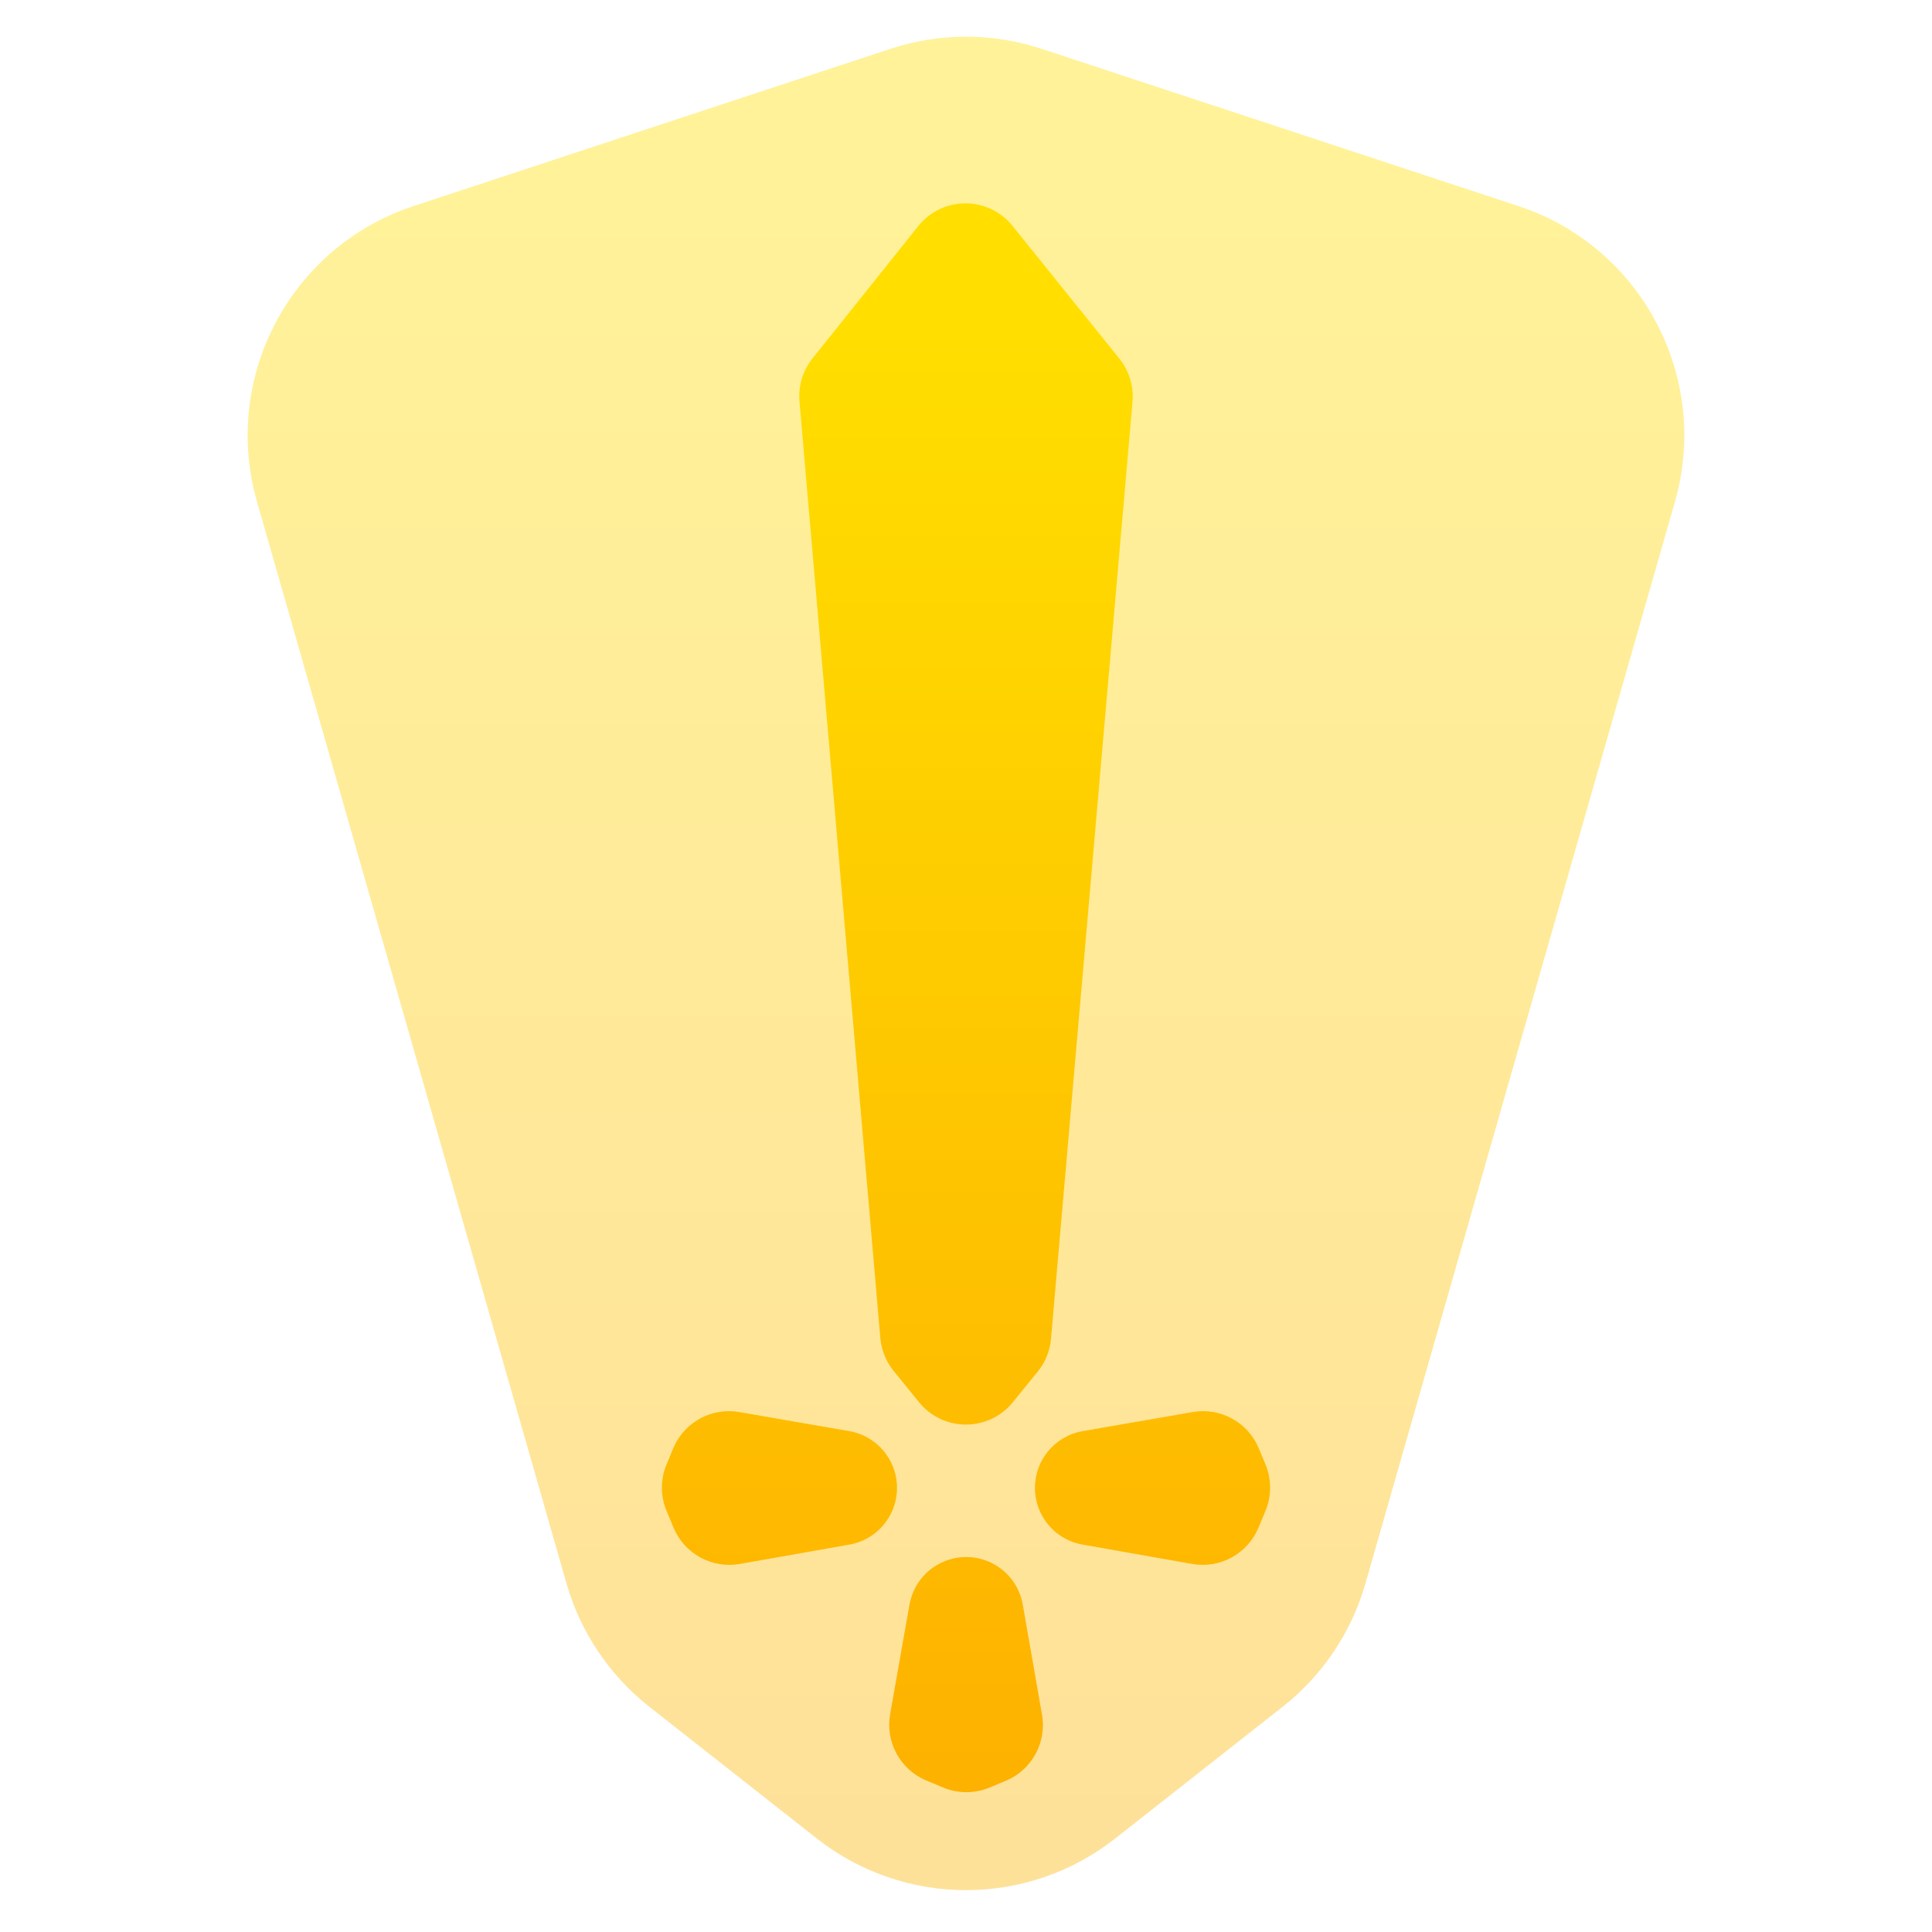
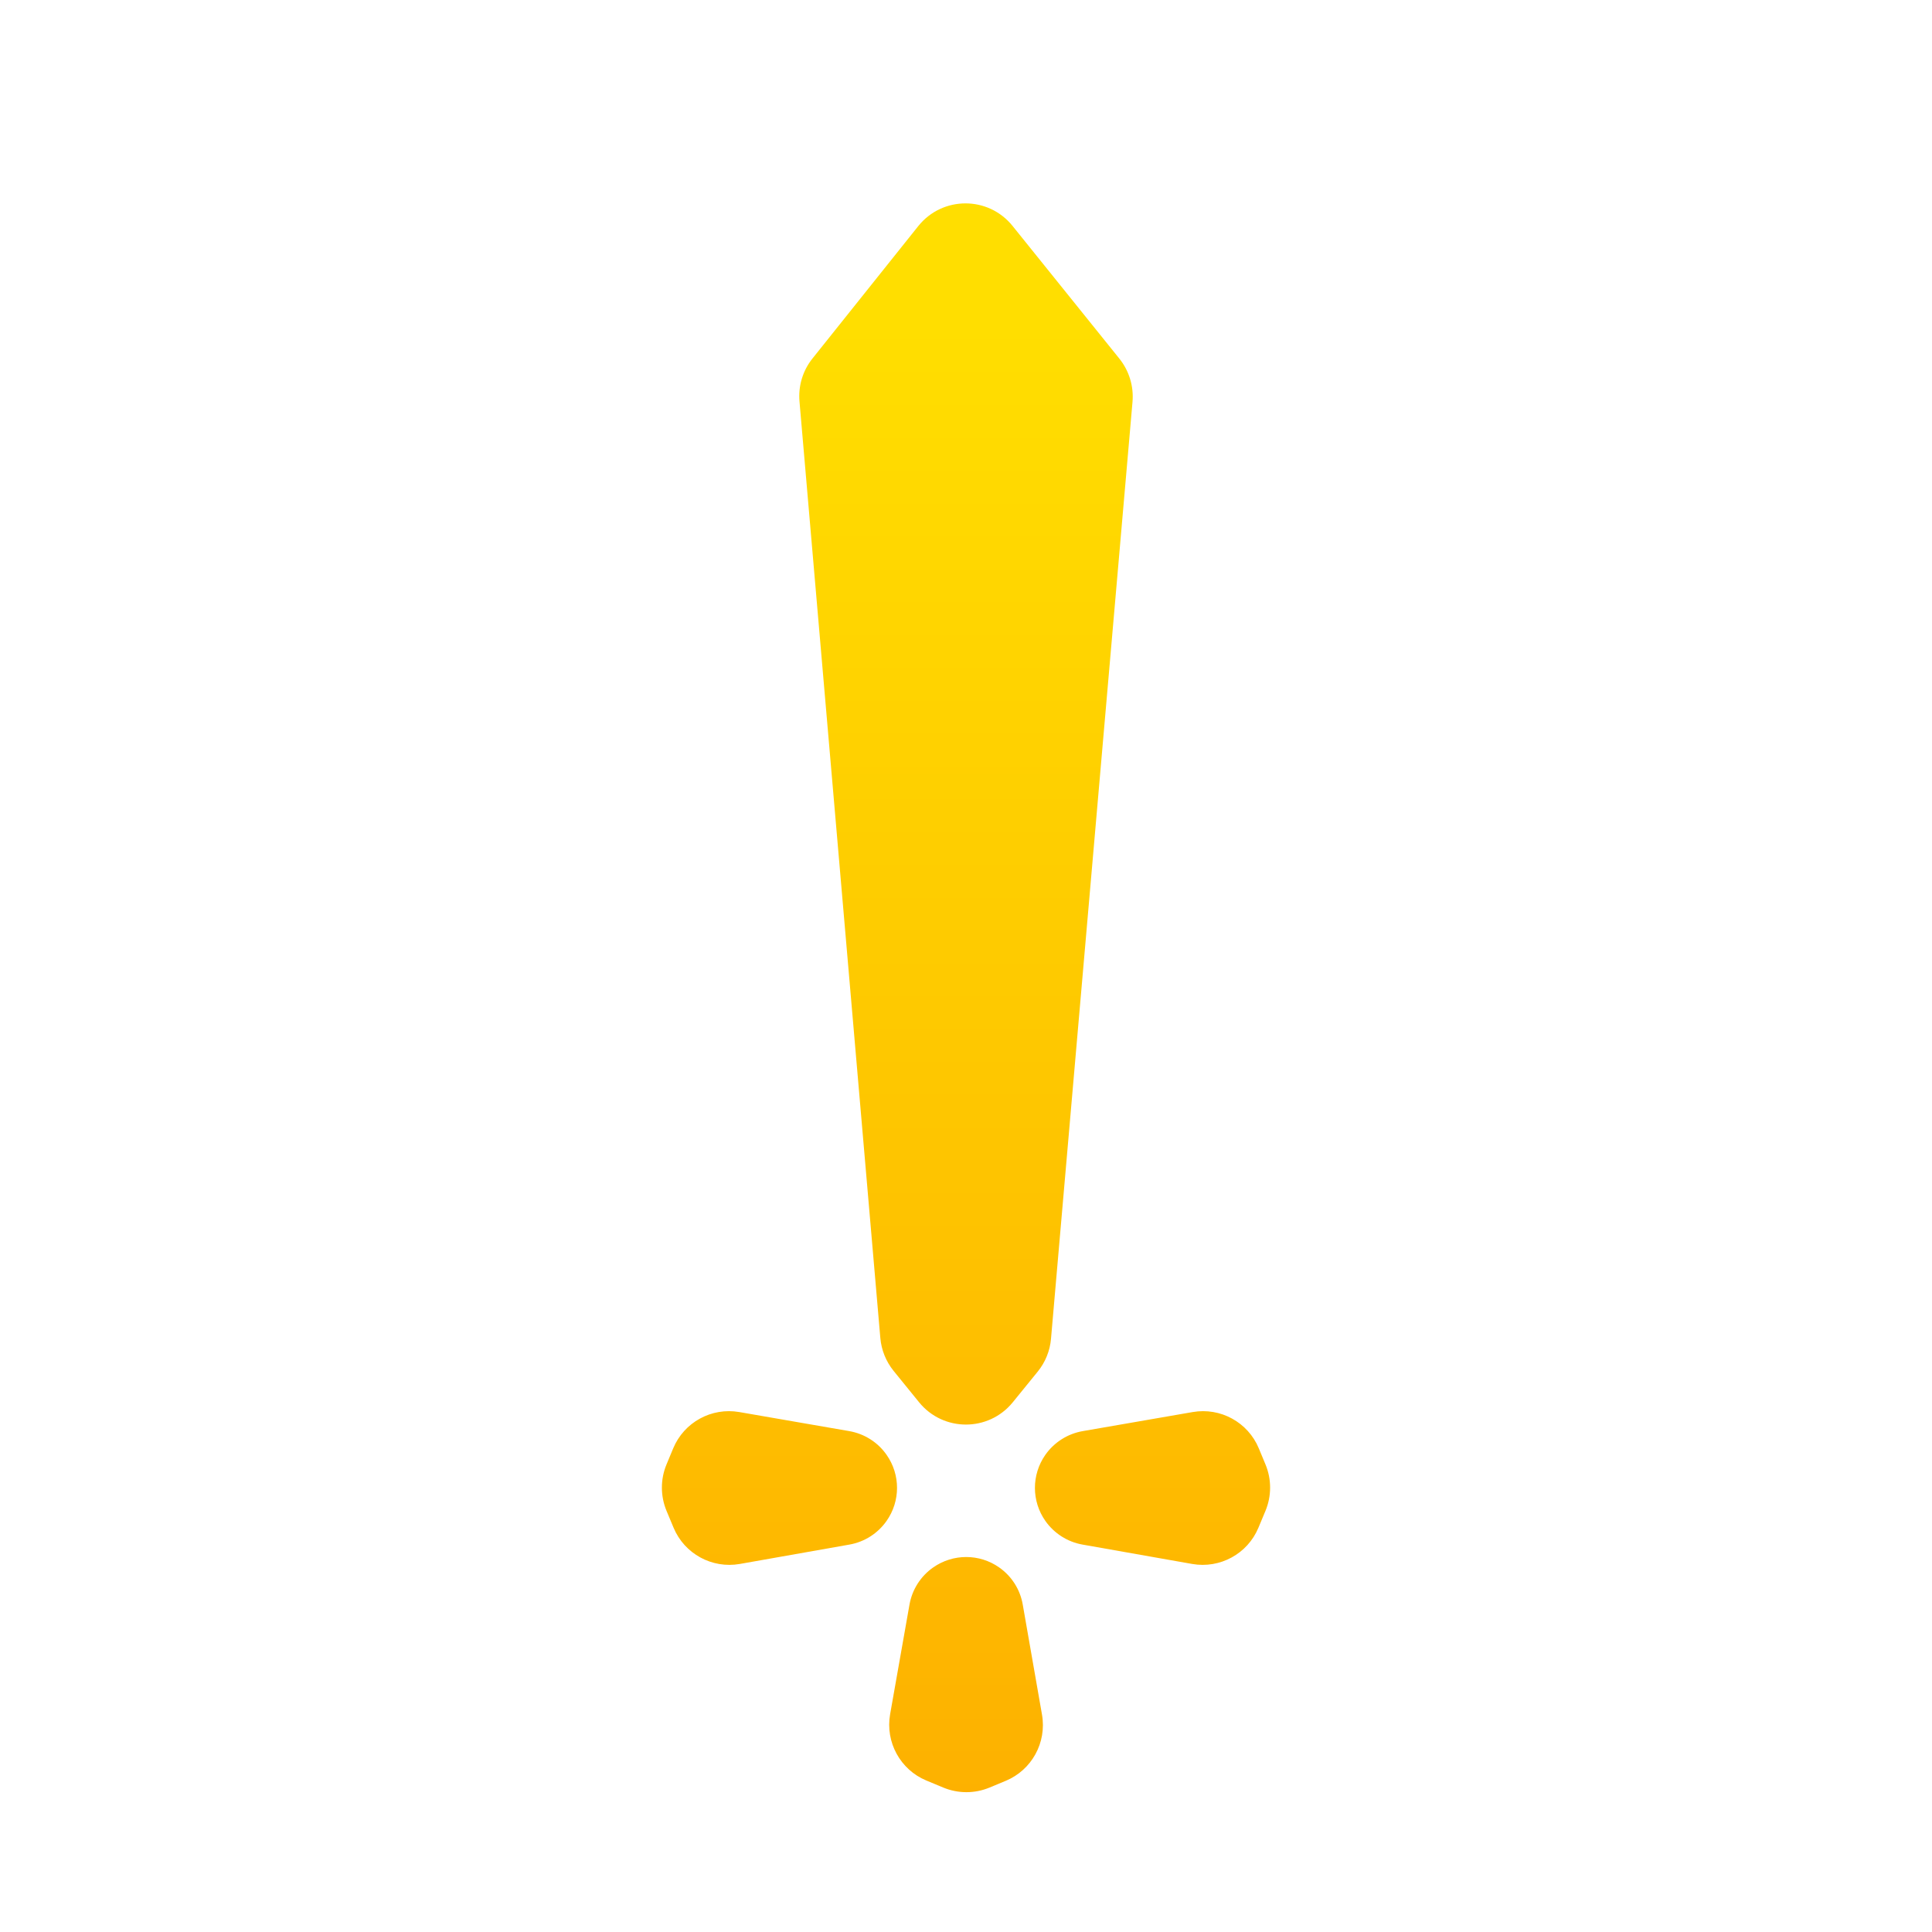
<svg xmlns="http://www.w3.org/2000/svg" width="32" height="32" viewBox="0 0 32 32" fill="none">
  <g clip-path="url(#clip0_313_70)">
-     <path opacity="0.4" d="M17.253 0.809C16.439 0.541 15.561 0.541 14.747 0.809L6.85 3.413C4.811 4.085 3.667 6.248 4.257 8.312L9.383 26.227C9.615 27.035 10.095 27.75 10.756 28.27L13.527 30.45C14.978 31.592 17.022 31.592 18.473 30.45L21.244 28.27C21.905 27.75 22.385 27.035 22.616 26.227L27.742 8.312C28.333 6.248 27.189 4.085 25.149 3.413L17.253 0.809Z" fill="url(#paint0_linear_313_70)" />
    <path d="M16.771 3.742C16.369 3.243 15.61 3.245 15.21 3.744L13.457 5.938C13.296 6.139 13.22 6.393 13.242 6.649L14.581 22.161C14.598 22.36 14.675 22.55 14.8 22.705L15.222 23.225C15.622 23.718 16.374 23.719 16.775 23.226L17.188 22.718C17.314 22.563 17.391 22.373 17.408 22.174L18.758 6.655C18.78 6.398 18.702 6.142 18.541 5.941L16.771 3.742ZM12.245 23.388C11.784 23.308 11.329 23.558 11.15 23.99L11.039 24.257C10.937 24.503 10.938 24.78 11.04 25.025L11.157 25.305C11.337 25.736 11.793 25.985 12.254 25.904L14.07 25.583C14.319 25.539 14.539 25.398 14.684 25.192V25.192C14.915 24.864 14.916 24.426 14.685 24.097V24.097C14.54 23.889 14.318 23.748 14.068 23.704L12.245 23.388ZM20.85 23.99C20.671 23.558 20.216 23.308 19.755 23.388L17.932 23.704C17.682 23.748 17.46 23.889 17.314 24.097V24.097C17.084 24.426 17.084 24.864 17.315 25.192V25.192C17.46 25.398 17.681 25.539 17.929 25.583L19.746 25.904C20.207 25.985 20.663 25.736 20.843 25.305L20.96 25.025C21.062 24.78 21.063 24.503 20.961 24.257L20.85 23.99ZM16.55 25.962C16.222 25.731 15.784 25.732 15.456 25.962V25.962C15.249 26.107 15.108 26.328 15.064 26.577L14.743 28.394C14.662 28.855 14.911 29.311 15.343 29.491L15.622 29.607C15.867 29.709 16.143 29.71 16.389 29.608L16.656 29.497C17.089 29.318 17.339 28.863 17.259 28.401L16.94 26.577C16.897 26.328 16.757 26.107 16.55 25.962V25.962Z" fill="url(#paint1_linear_313_70)" />
  </g>
  <defs>
    <linearGradient id="paint0_linear_313_70" x1="16.075" y1="38.915" x2="16.075" y2="3.453" gradientUnits="userSpaceOnUse">
      <stop stop-color="#FDA700" />
      <stop offset="1" stop-color="#FFDE00" />
    </linearGradient>
    <linearGradient id="paint1_linear_313_70" x1="16.03" y1="35.266" x2="16.03" y2="5.349" gradientUnits="userSpaceOnUse">
      <stop stop-color="#FDA700" />
      <stop offset="1" stop-color="#FFDE00" />
    </linearGradient>
    <clipPath id="clip0_313_70">
      <rect width="32" height="32" fill="white" />
    </clipPath>
  </defs>
</svg>